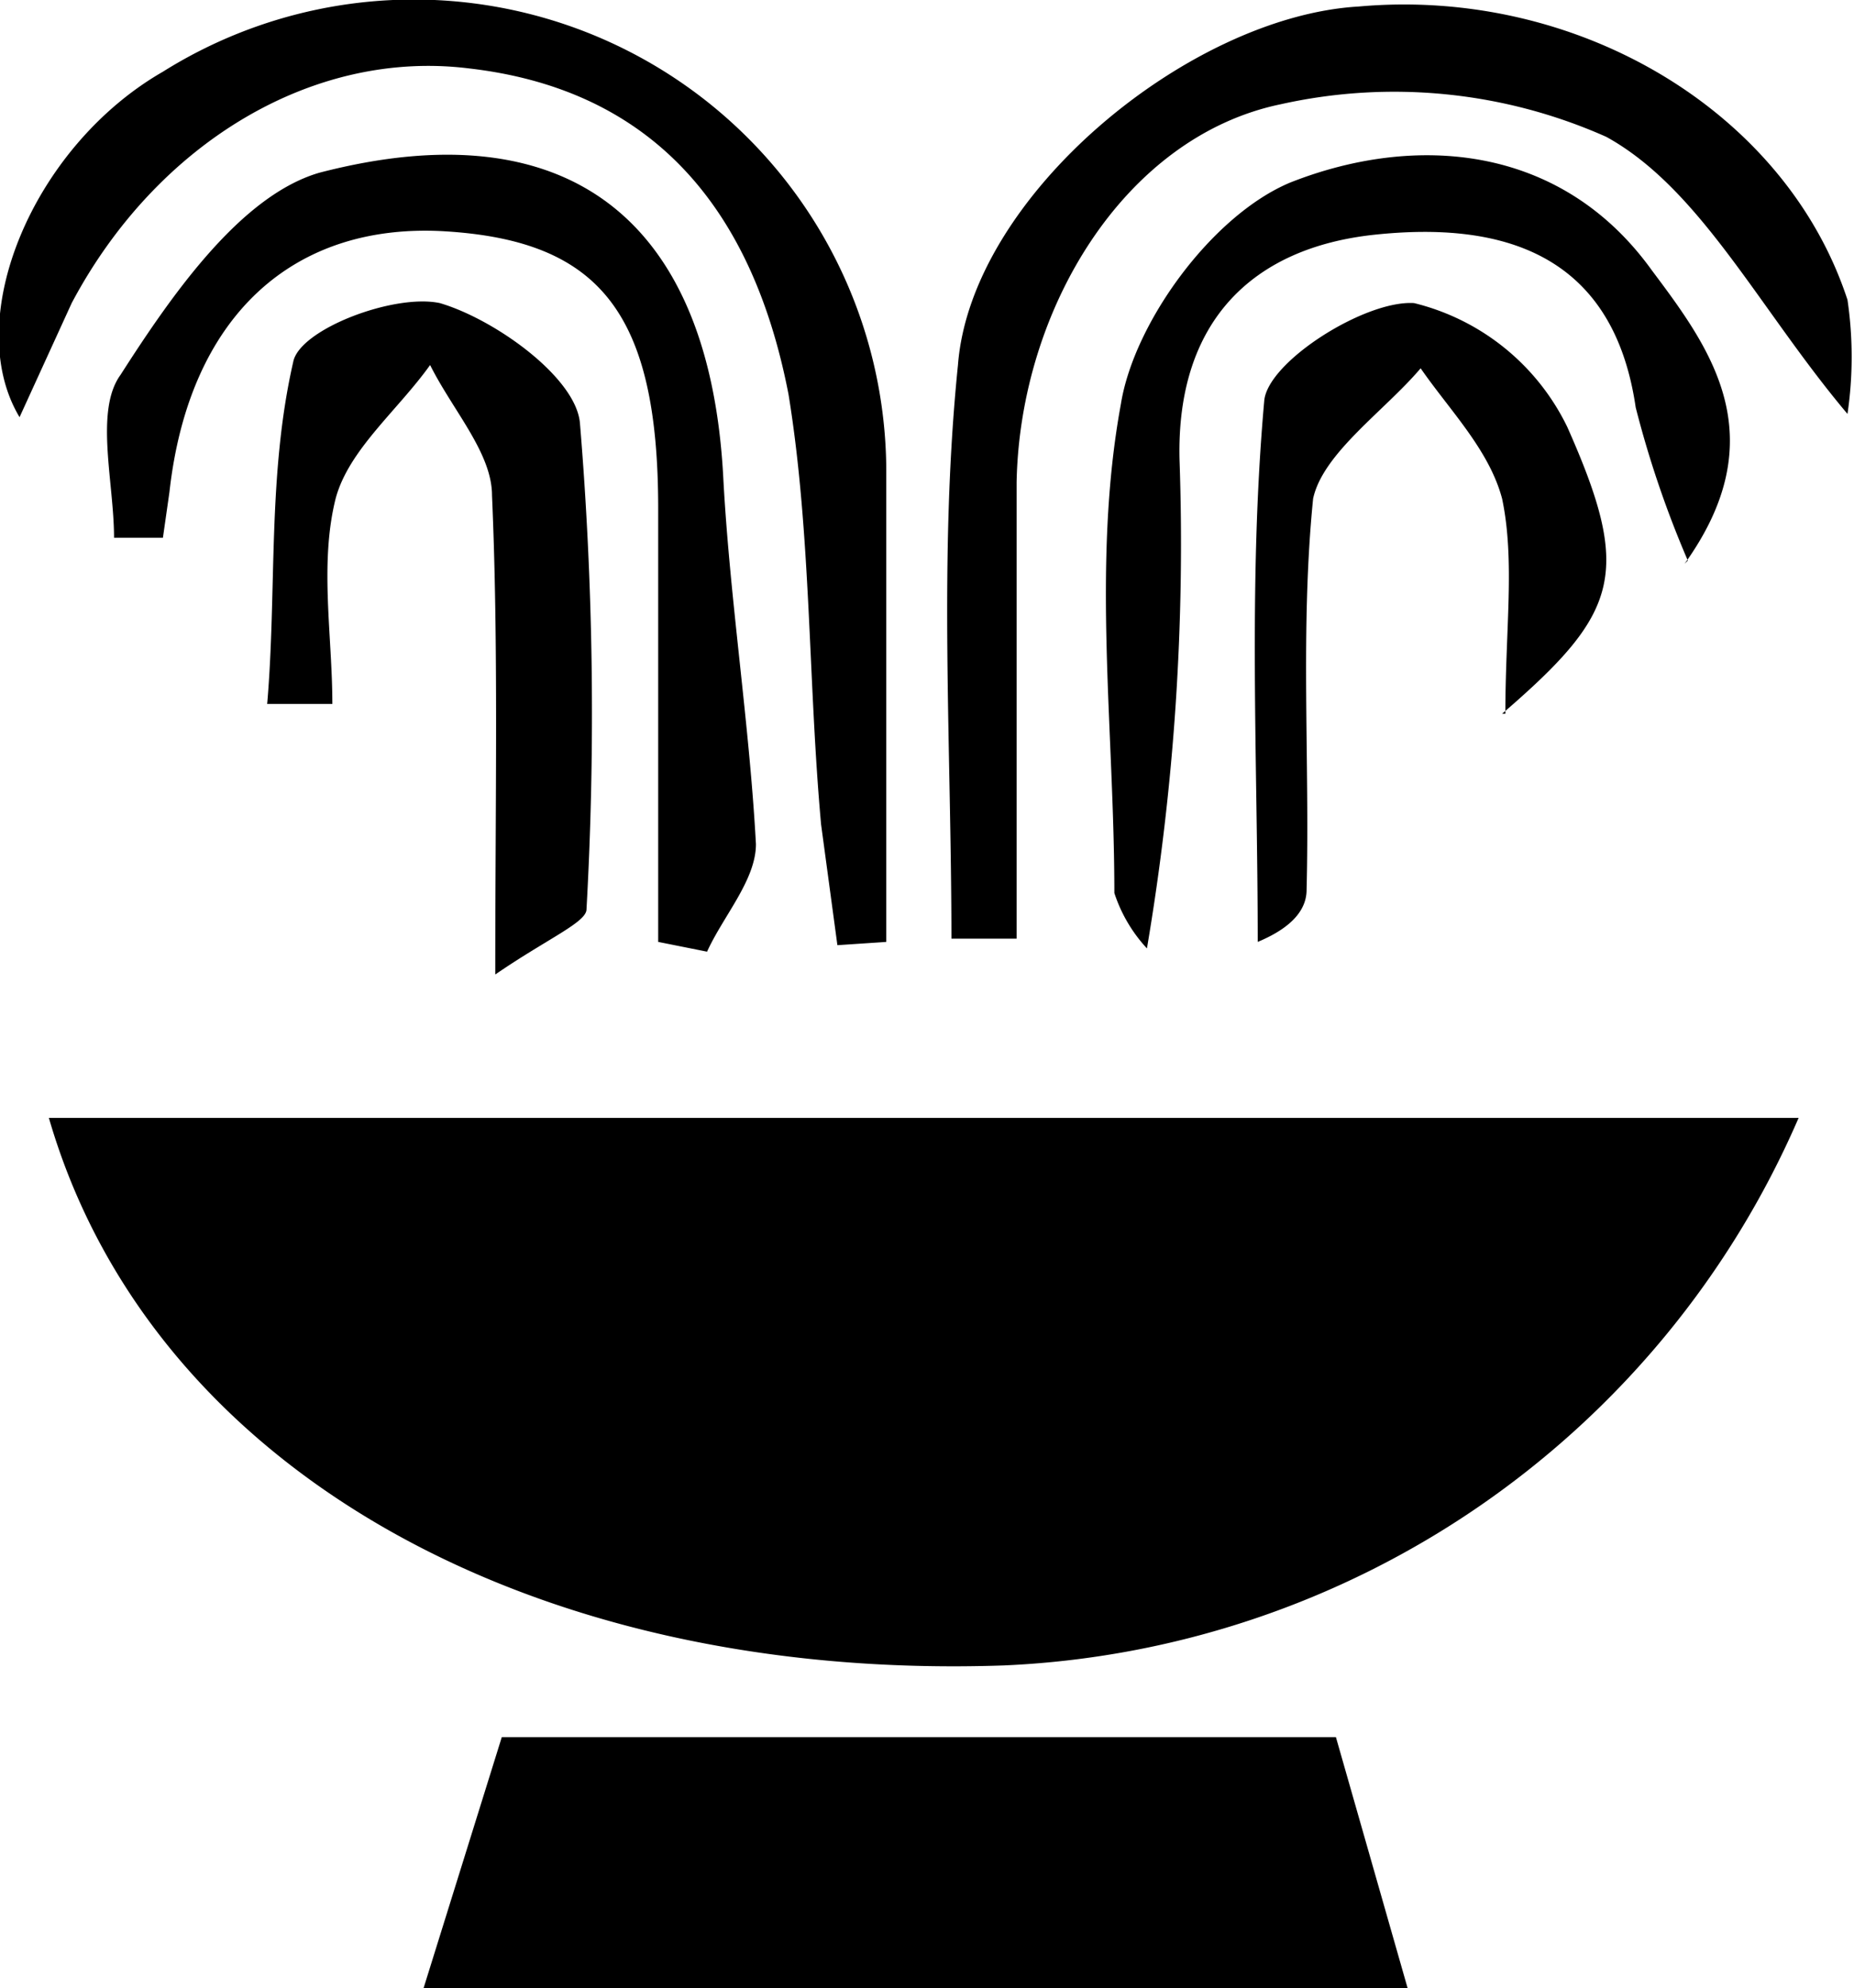
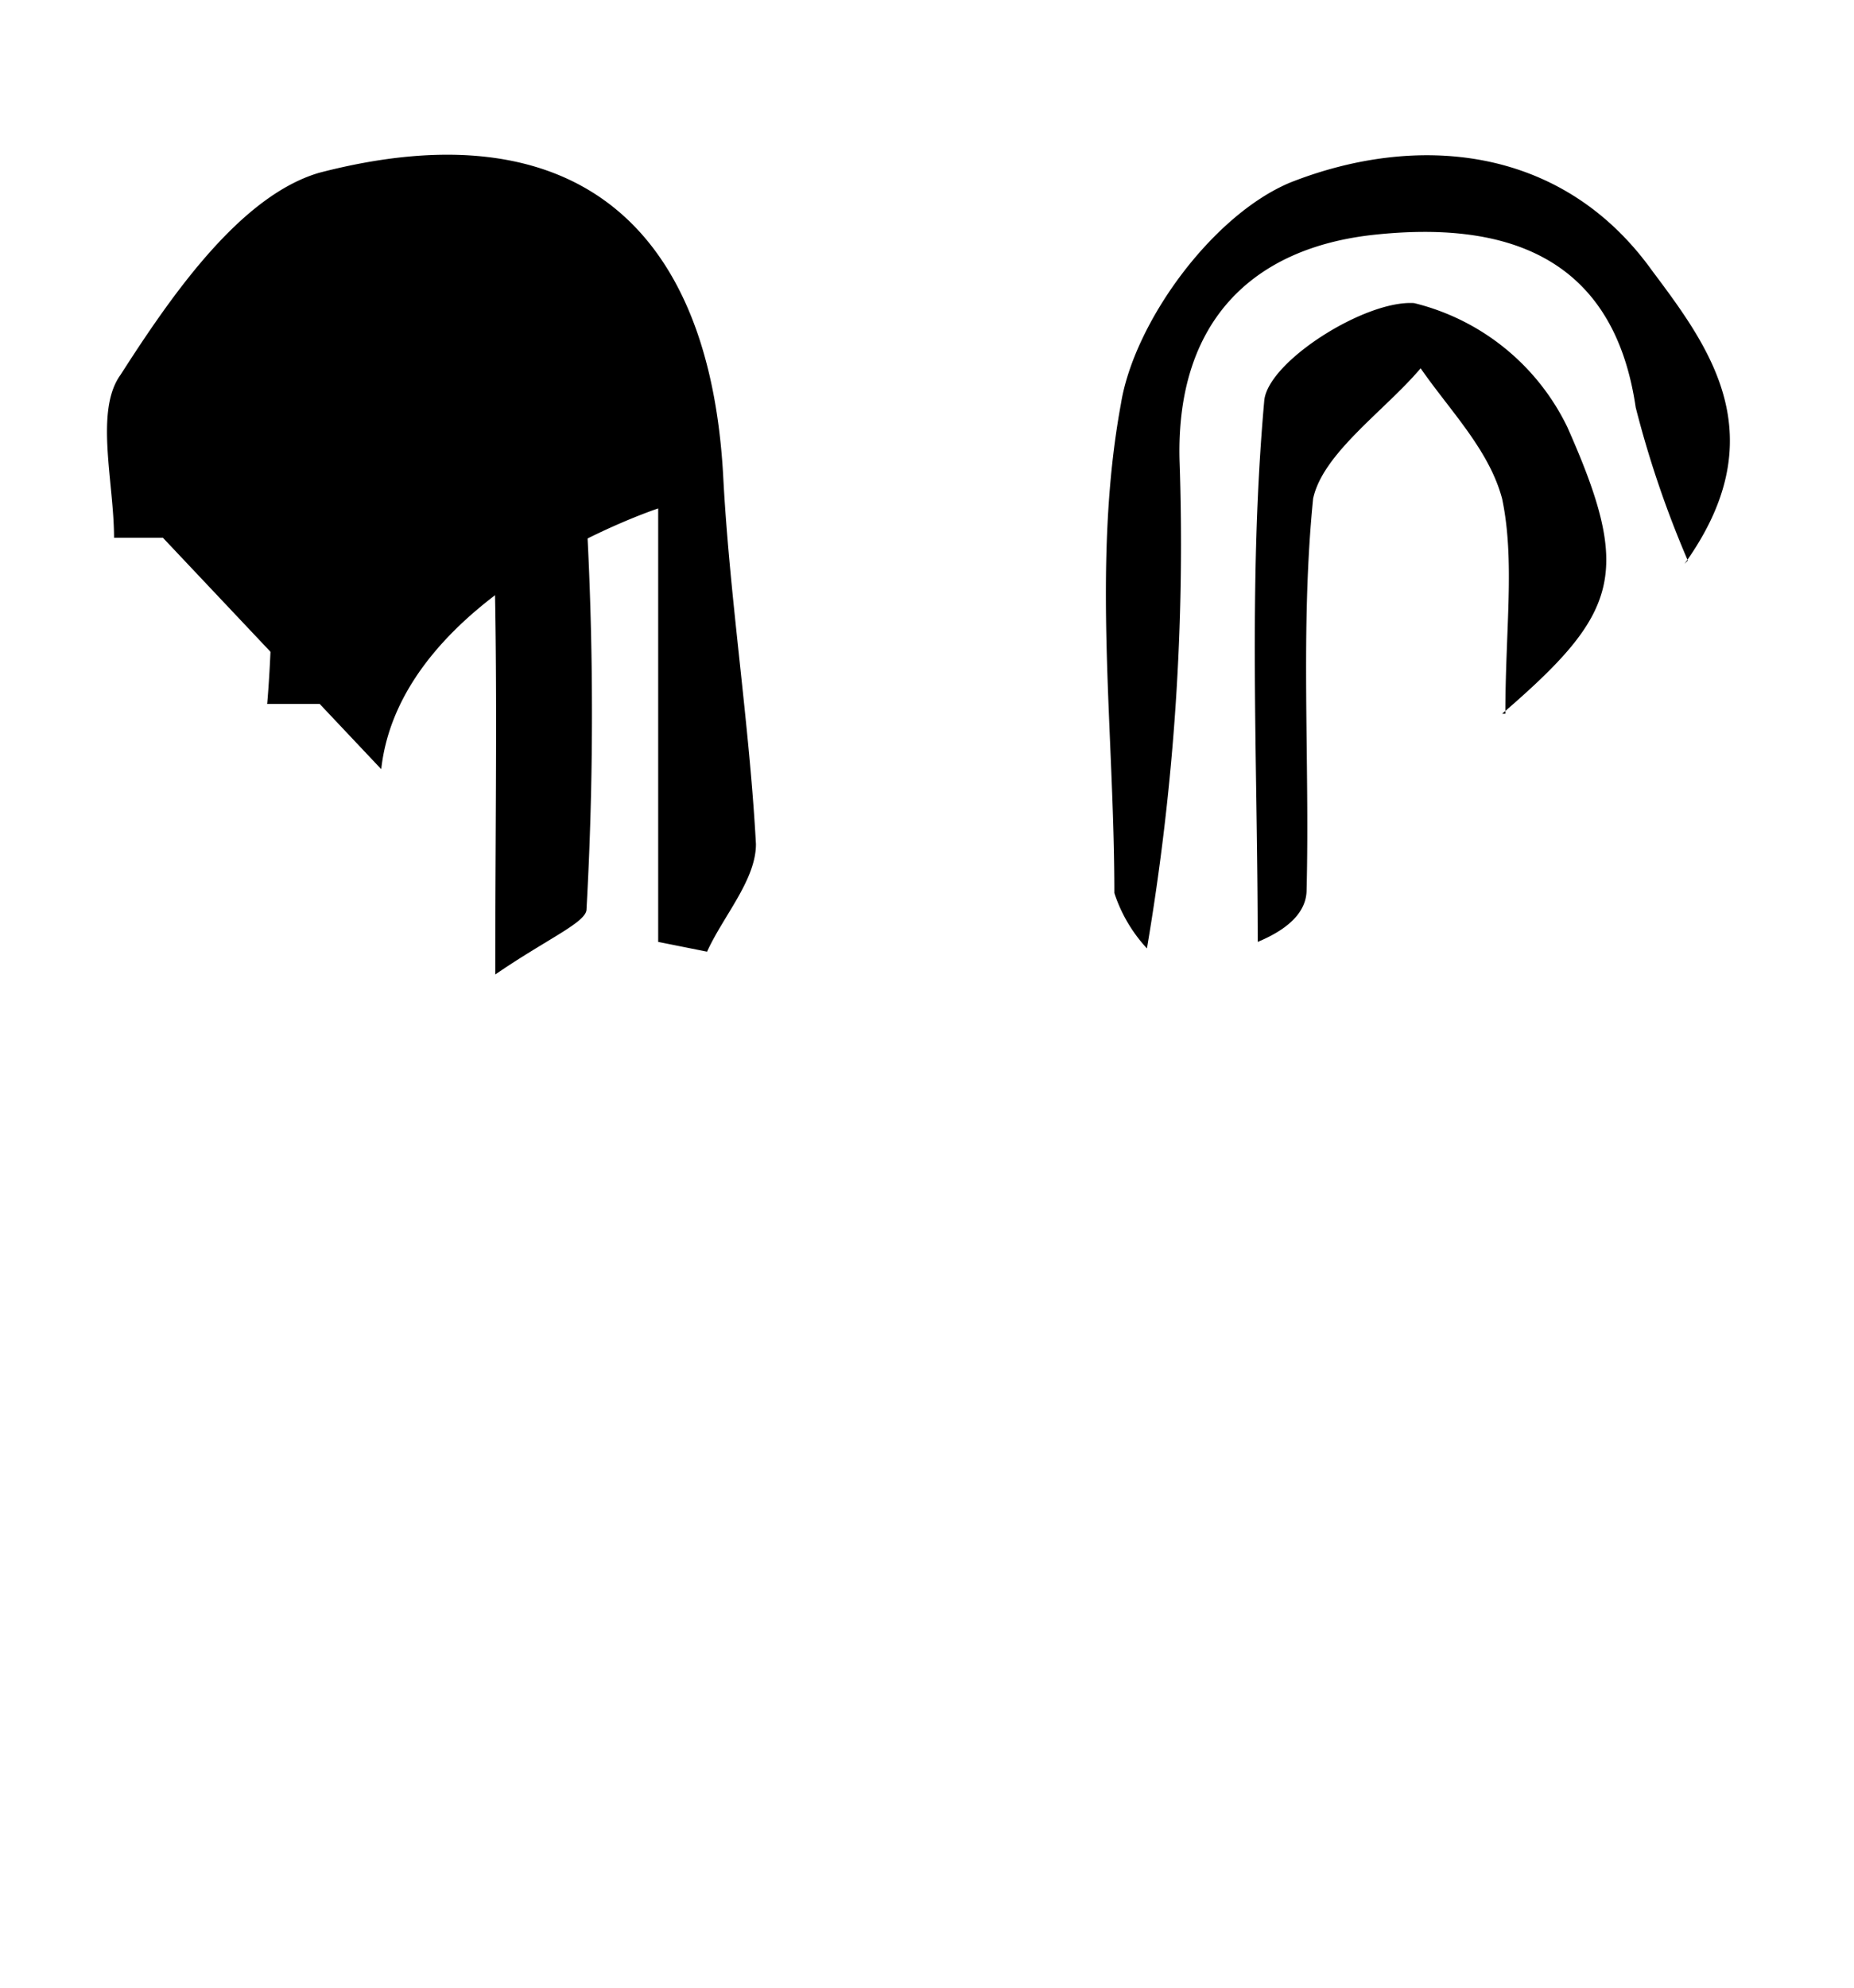
<svg xmlns="http://www.w3.org/2000/svg" data-name="Livello 1" x="0px" y="0px" width="56.9px" height="61px" viewBox="0 0 56.9 61">
-   <path d="M1.5 34.3h53.7a27.9 27.9 0 0 1-24.4 16.8C16.2 51.6 4.6 45 1.5 34.3zM43.2 61H13l2.4-7.7H41zM.6 12.8C-1.2 9.8 1 4.5 5 2.2a14.5 14.5 0 0 1 22.2 12.4v14.3l-1.5.1-.5-3.7c-.4-4.4-.3-8.9-1-13.2-1.2-6.2-4.6-9.4-9.8-10-4.8-.6-9.6 2.3-12.2 7.2L.6 12.8zm28.6 16.1c0-6-.4-11.8.2-17.7C29.8 6 36.5.5 41.7.2c6.7-.6 13.1 3.2 15 9a12 12 0 0 1 0 3.5c-2.7-3.2-4.5-6.9-7.4-8.5a16 16 0 0 0-10-1c-4.8 1-8 6.3-8.1 11.6v14h-2z" />
-   <path d="M20.2 28.9V15.6c0-6-1.8-8.2-6.5-8.5s-7.9 2.6-8.5 8L5 16.5H3.5c0-1.7-.6-3.9.2-5C5.3 9 7.4 6 9.8 5.3c7.7-2 12 1.5 12.4 9.4.2 3.7.8 7.5 1 11.2 0 1.1-1 2.2-1.5 3.3zm31.6-11.7a31.6 31.6 0 0 1-1.6-4.7c-.7-4.8-4.2-5.7-8-5.3s-6.1 2.7-6 6.9a74.2 74.2 0 0 1-1 15 4.6 4.6 0 0 1-1-1.7c0-5-.7-10.1.2-15 .4-2.5 2.8-5.8 5.2-6.8 3.8-1.5 8.3-1.2 11.1 2.7 1.8 2.4 3.8 5.1 1 9z" />
+   <path d="M20.2 28.9V15.6s-7.9 2.6-8.5 8L5 16.5H3.5c0-1.7-.6-3.9.2-5C5.3 9 7.4 6 9.8 5.3c7.7-2 12 1.5 12.4 9.4.2 3.7.8 7.5 1 11.2 0 1.1-1 2.2-1.5 3.3zm31.6-11.7a31.6 31.6 0 0 1-1.6-4.7c-.7-4.8-4.2-5.7-8-5.3s-6.1 2.7-6 6.9a74.2 74.2 0 0 1-1 15 4.6 4.6 0 0 1-1-1.7c0-5-.7-10.1.2-15 .4-2.5 2.8-5.8 5.2-6.8 3.8-1.5 8.3-1.2 11.1 2.7 1.8 2.4 3.8 5.1 1 9z" />
  <path d="M15.2 29.9c0-5.5.1-10.1-.1-14.7 0-1.3-1.2-2.6-1.9-4-1 1.4-2.5 2.6-2.9 4.1-.5 2-.1 4.2-.1 6.3h-2c.3-3.5 0-7 .8-10.5.2-1 3.1-2.1 4.5-1.8 1.7.5 4.2 2.3 4.3 3.7a107.8 107.8 0 0 1 .2 14.9c0 .4-1.2.9-2.8 2zm31-8c0-2.6.3-4.7-.1-6.6-.4-1.5-1.6-2.7-2.5-4-1.1 1.3-3 2.6-3.3 4-.4 4-.1 8-.2 12 0 .5-.3 1.1-1.5 1.6 0-5.5-.3-11 .2-16.6.1-1.2 3.1-3.1 4.6-3a7.1 7.1 0 0 1 4.7 3.8c2 4.5 1.6 5.7-2 8.8z" />
</svg>